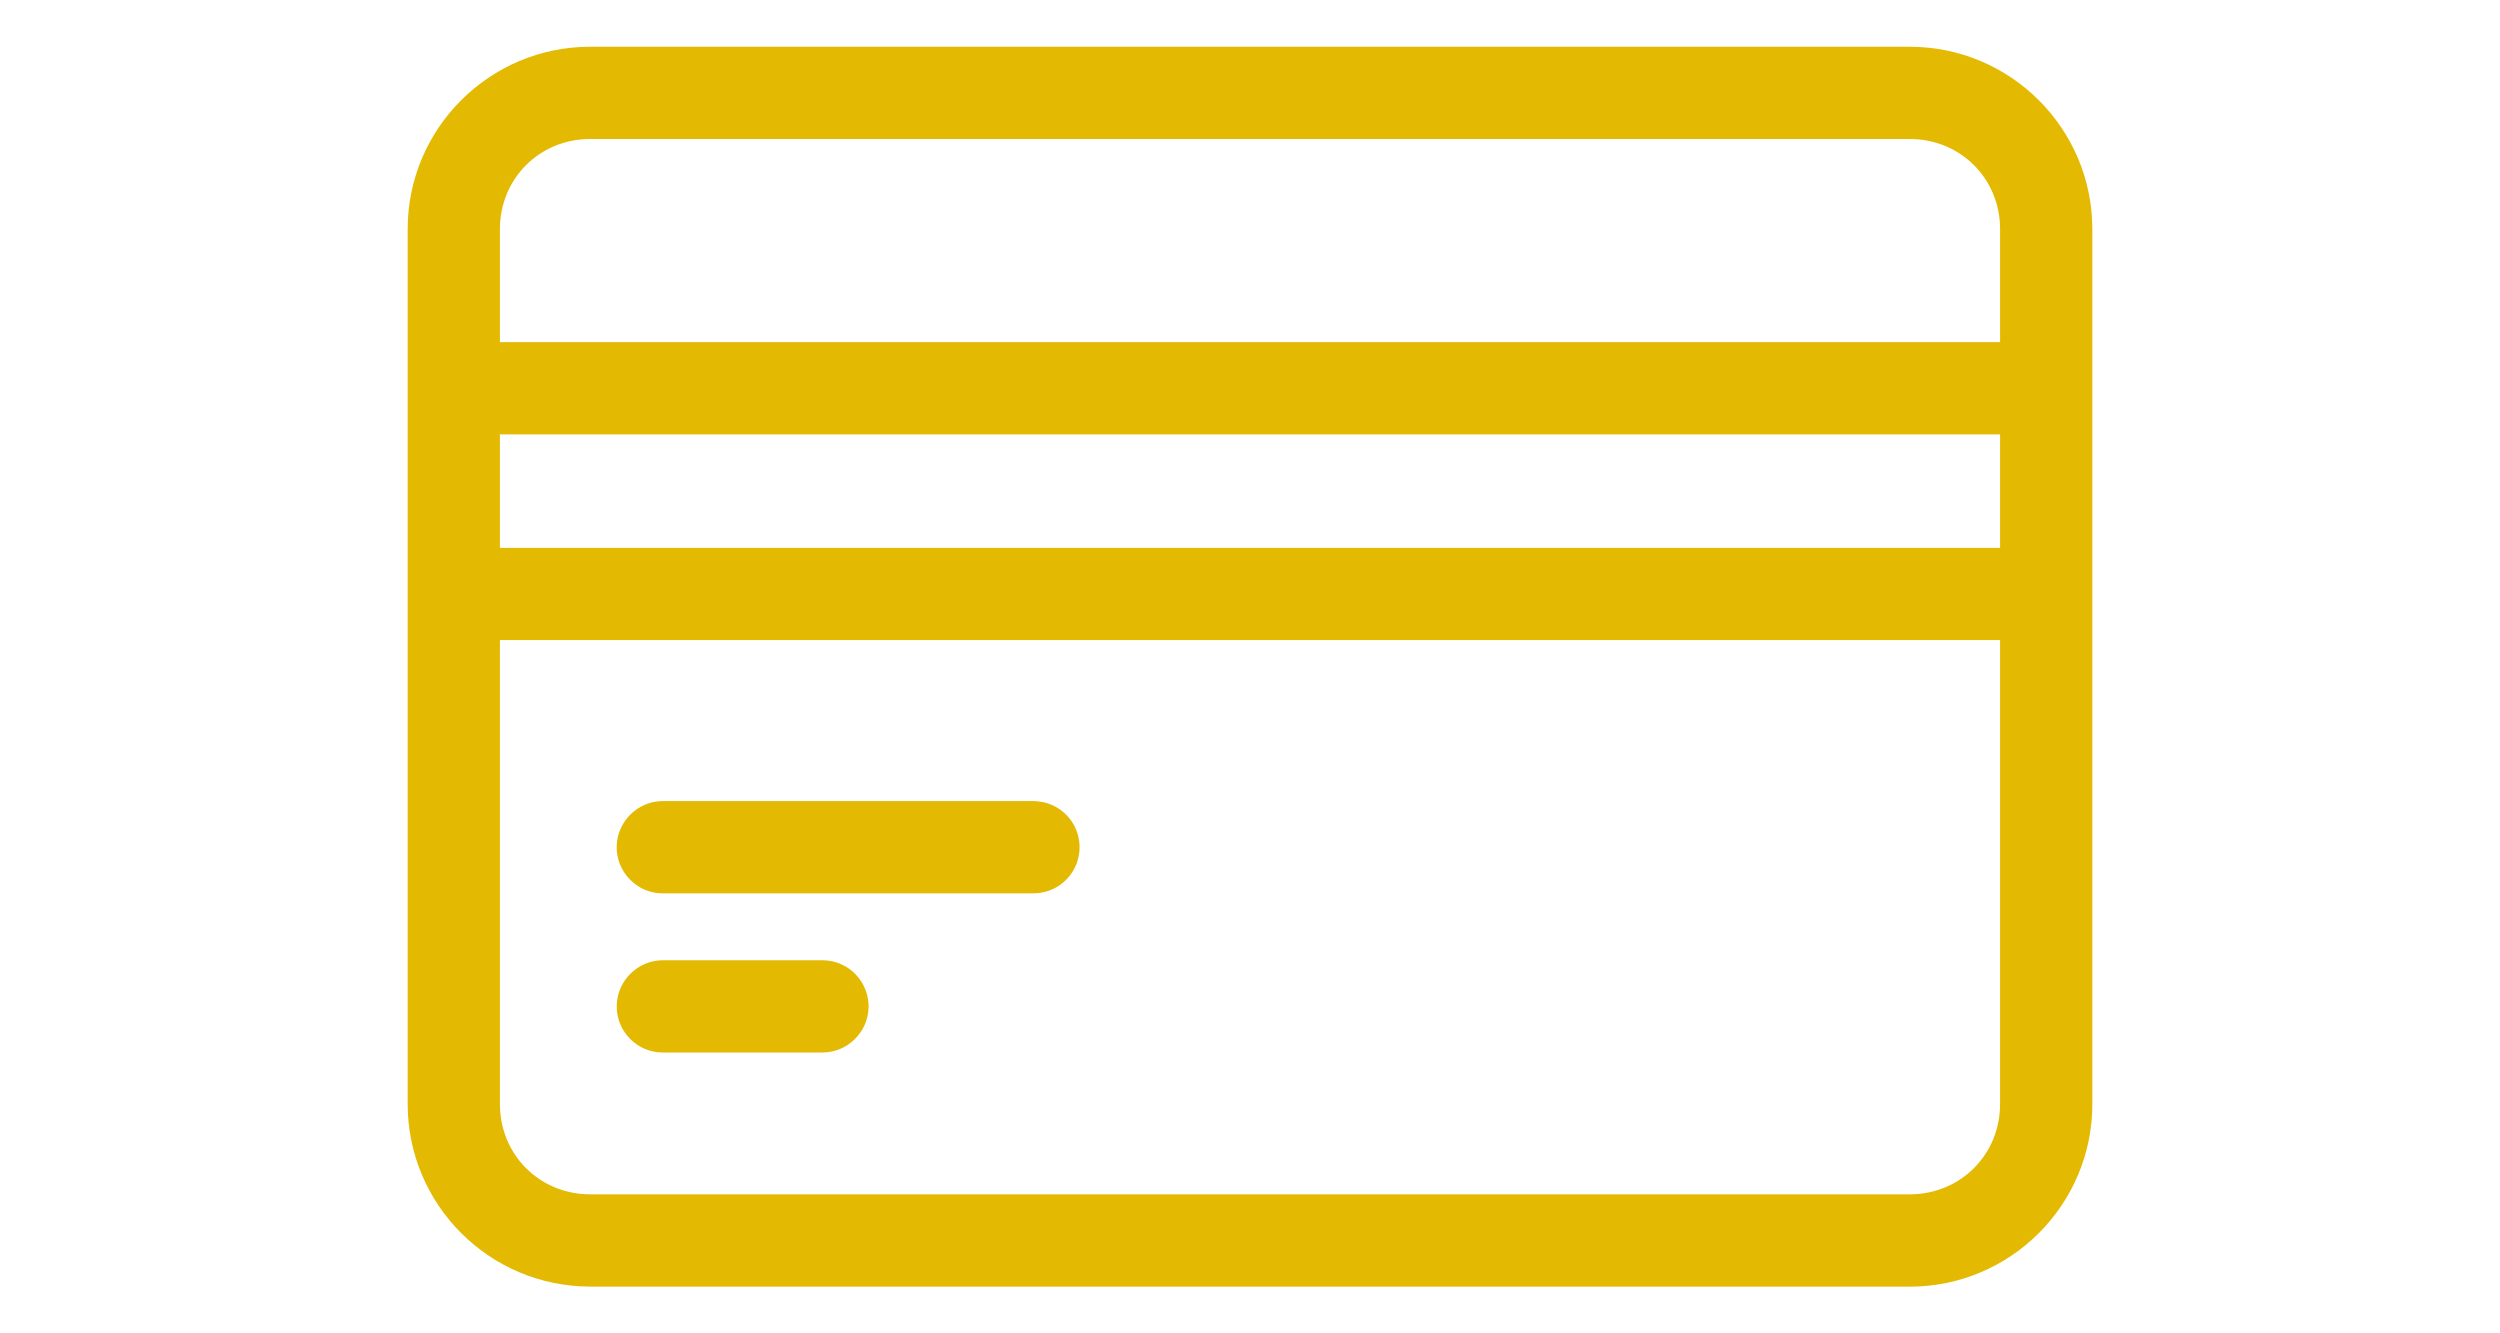
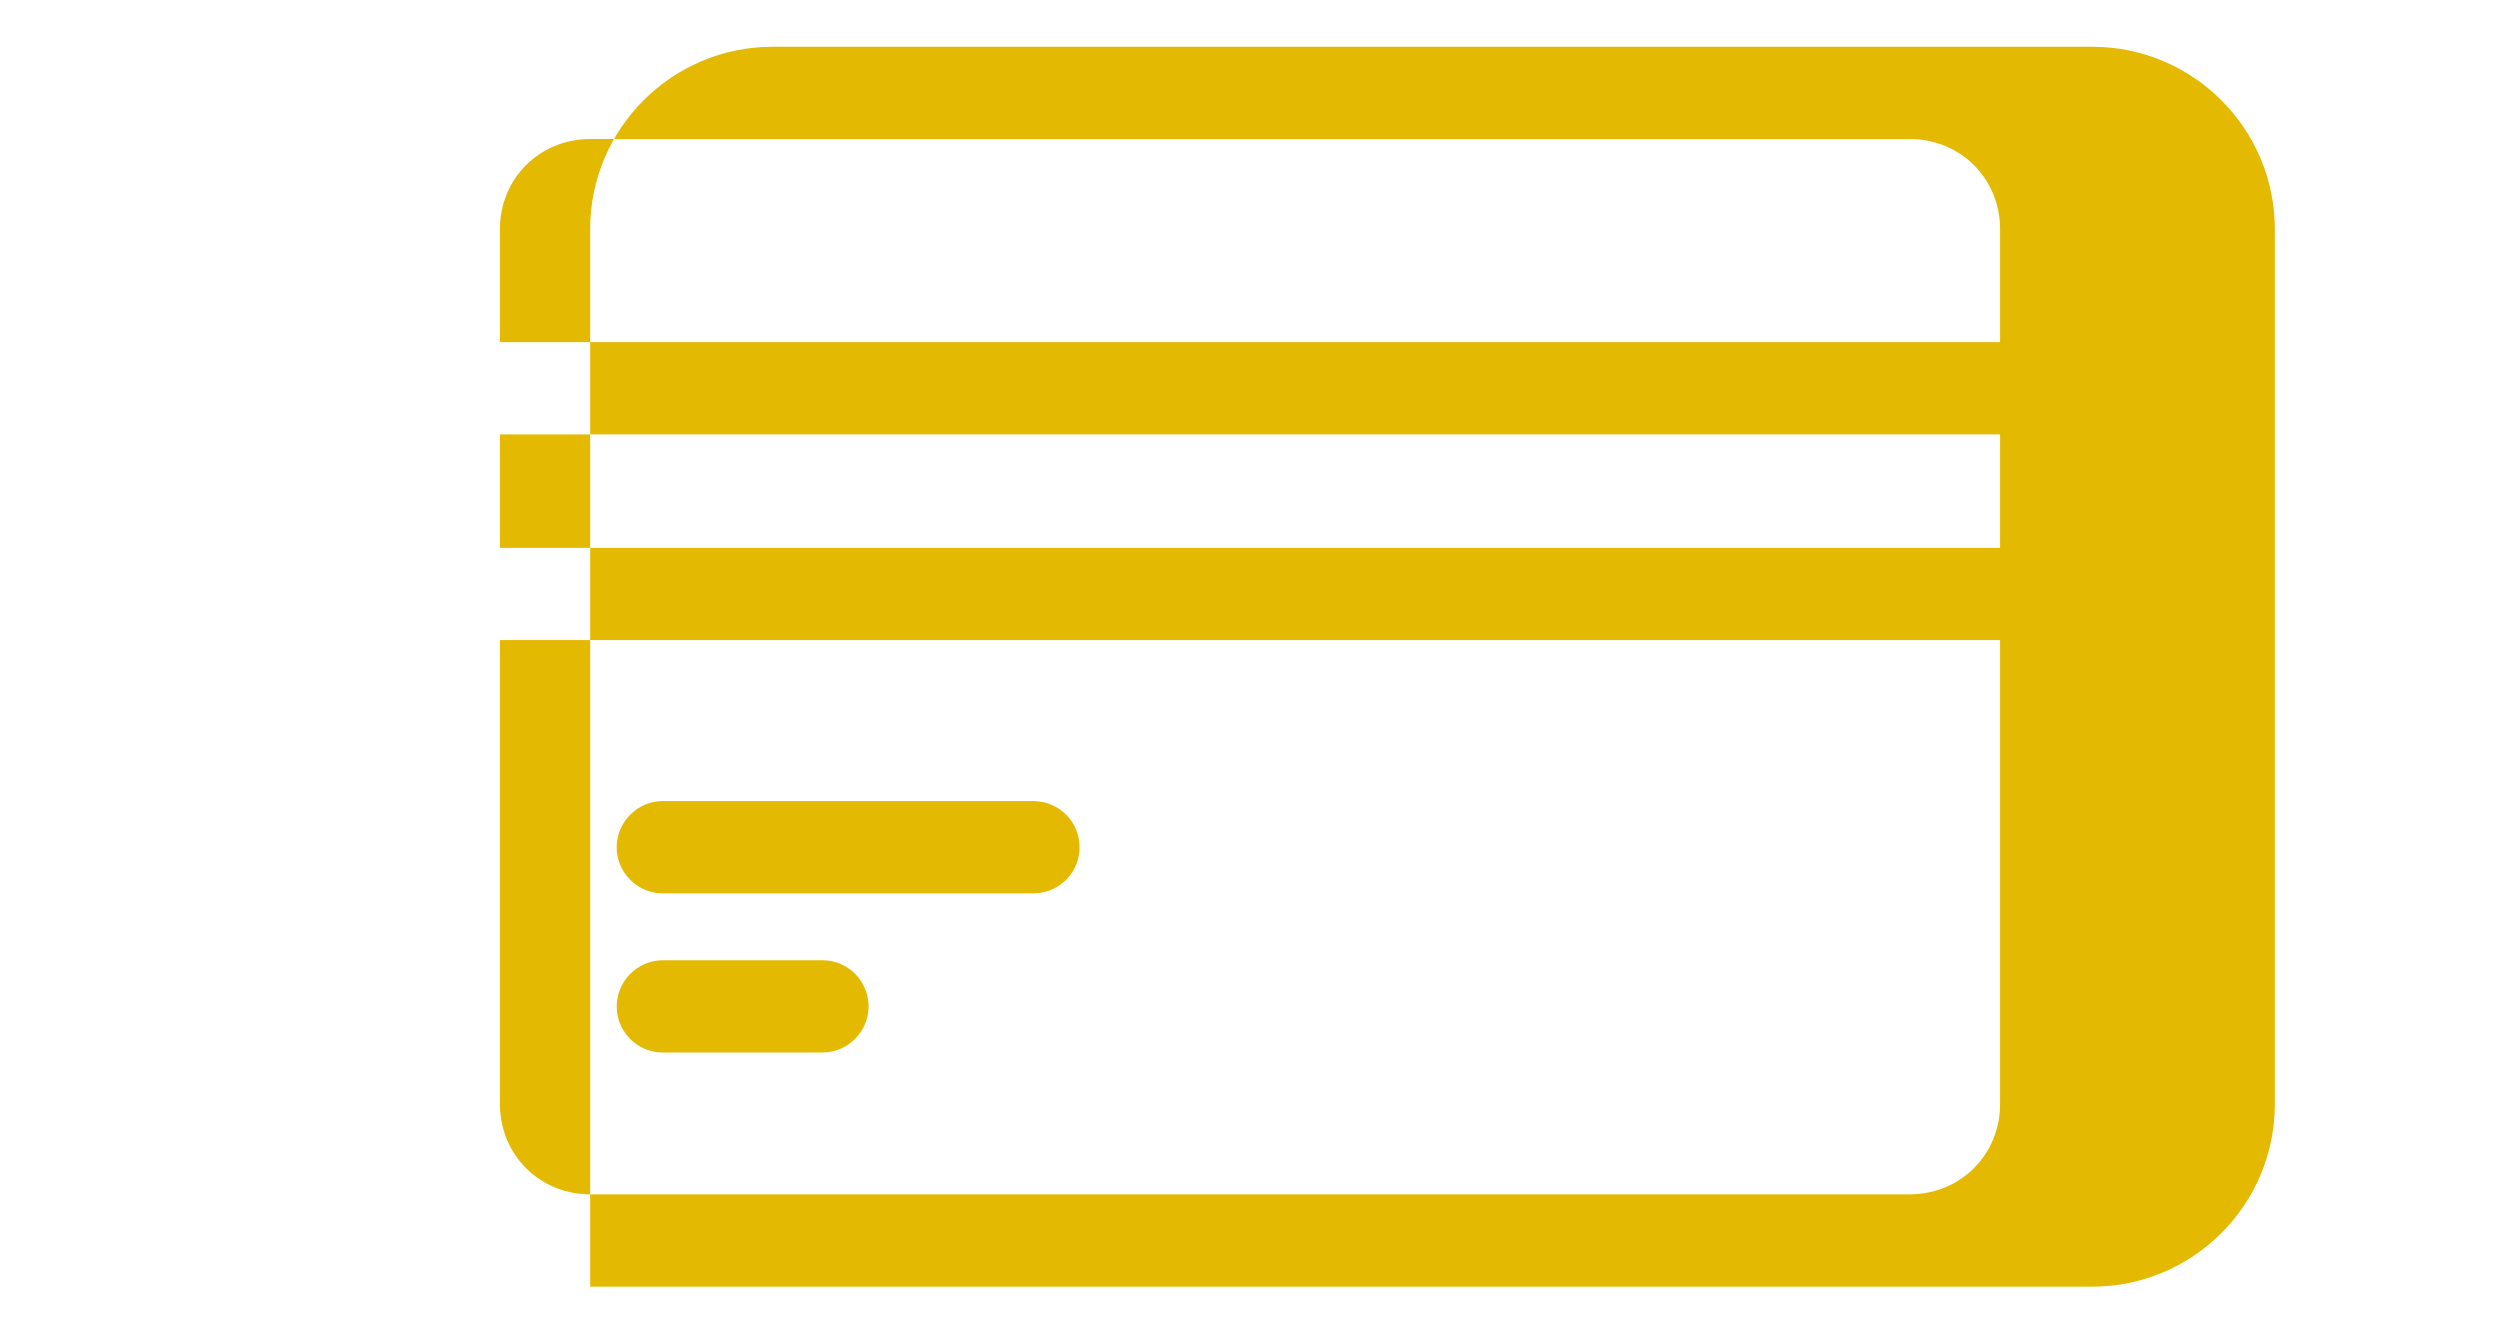
<svg xmlns="http://www.w3.org/2000/svg" id="Livello_1" viewBox="0 0 300 160">
  <defs>
    <style>
      .cls-1 {
        fill: #e4b902;
      }
    </style>
  </defs>
-   <path class="cls-1" d="M70.82,154.39c-12.08,0-21.9-9.82-21.9-21.9V27.49c0-12.06,9.82-21.88,21.9-21.88h158.35c12.08,0,21.91,9.81,21.91,21.88v105.01c0,12.08-9.83,21.9-21.91,21.9H70.82ZM59.99,132.49c0,6.07,4.76,10.83,10.83,10.83h158.35c6.08,0,10.84-4.76,10.84-10.83v-55.68H59.99v55.68ZM240.01,65.74v-13.61H59.99v13.61h180.03ZM240.01,41.06v-13.57c0-6.06-4.76-10.81-10.84-10.81H70.82c-6.07,0-10.83,4.75-10.83,10.81v13.57h180.03ZM79.42,126.3c-1.49-.03-2.86-.64-3.88-1.71-1.02-1.07-1.57-2.47-1.53-3.95.07-2.99,2.55-5.41,5.53-5.41.01,0,19.27,0,19.27,0,3.06.07,5.48,2.6,5.42,5.66-.07,2.99-2.55,5.41-5.53,5.41-.01,0-19.27,0-19.27,0ZM79.38,107.2c-1.45-.03-2.82-.64-3.84-1.71-1.02-1.07-1.57-2.47-1.54-3.95.07-2.98,2.55-5.41,5.53-5.41.01,0,44.56,0,44.56,0,3.01.07,5.39,2.44,5.46,5.41.03,1.48-.51,2.88-1.53,3.95-1.02,1.07-2.4,1.67-3.88,1.71h-44.6s-.13,0-.15,0Z" />
+   <path class="cls-1" d="M70.82,154.39V27.49c0-12.06,9.82-21.88,21.9-21.88h158.35c12.08,0,21.91,9.81,21.91,21.88v105.01c0,12.08-9.83,21.9-21.91,21.9H70.82ZM59.99,132.49c0,6.07,4.76,10.83,10.83,10.83h158.35c6.08,0,10.84-4.76,10.84-10.83v-55.68H59.99v55.68ZM240.01,65.74v-13.61H59.99v13.61h180.03ZM240.01,41.06v-13.57c0-6.06-4.76-10.81-10.84-10.81H70.82c-6.07,0-10.83,4.75-10.83,10.81v13.57h180.03ZM79.42,126.3c-1.49-.03-2.86-.64-3.88-1.71-1.02-1.07-1.57-2.47-1.53-3.95.07-2.99,2.55-5.41,5.53-5.41.01,0,19.27,0,19.27,0,3.06.07,5.48,2.6,5.42,5.66-.07,2.99-2.55,5.41-5.53,5.41-.01,0-19.27,0-19.27,0ZM79.38,107.2c-1.45-.03-2.82-.64-3.84-1.71-1.02-1.07-1.57-2.47-1.54-3.95.07-2.98,2.55-5.41,5.53-5.41.01,0,44.56,0,44.56,0,3.01.07,5.39,2.44,5.46,5.41.03,1.48-.51,2.88-1.53,3.95-1.02,1.07-2.4,1.67-3.88,1.71h-44.6s-.13,0-.15,0Z" />
</svg>